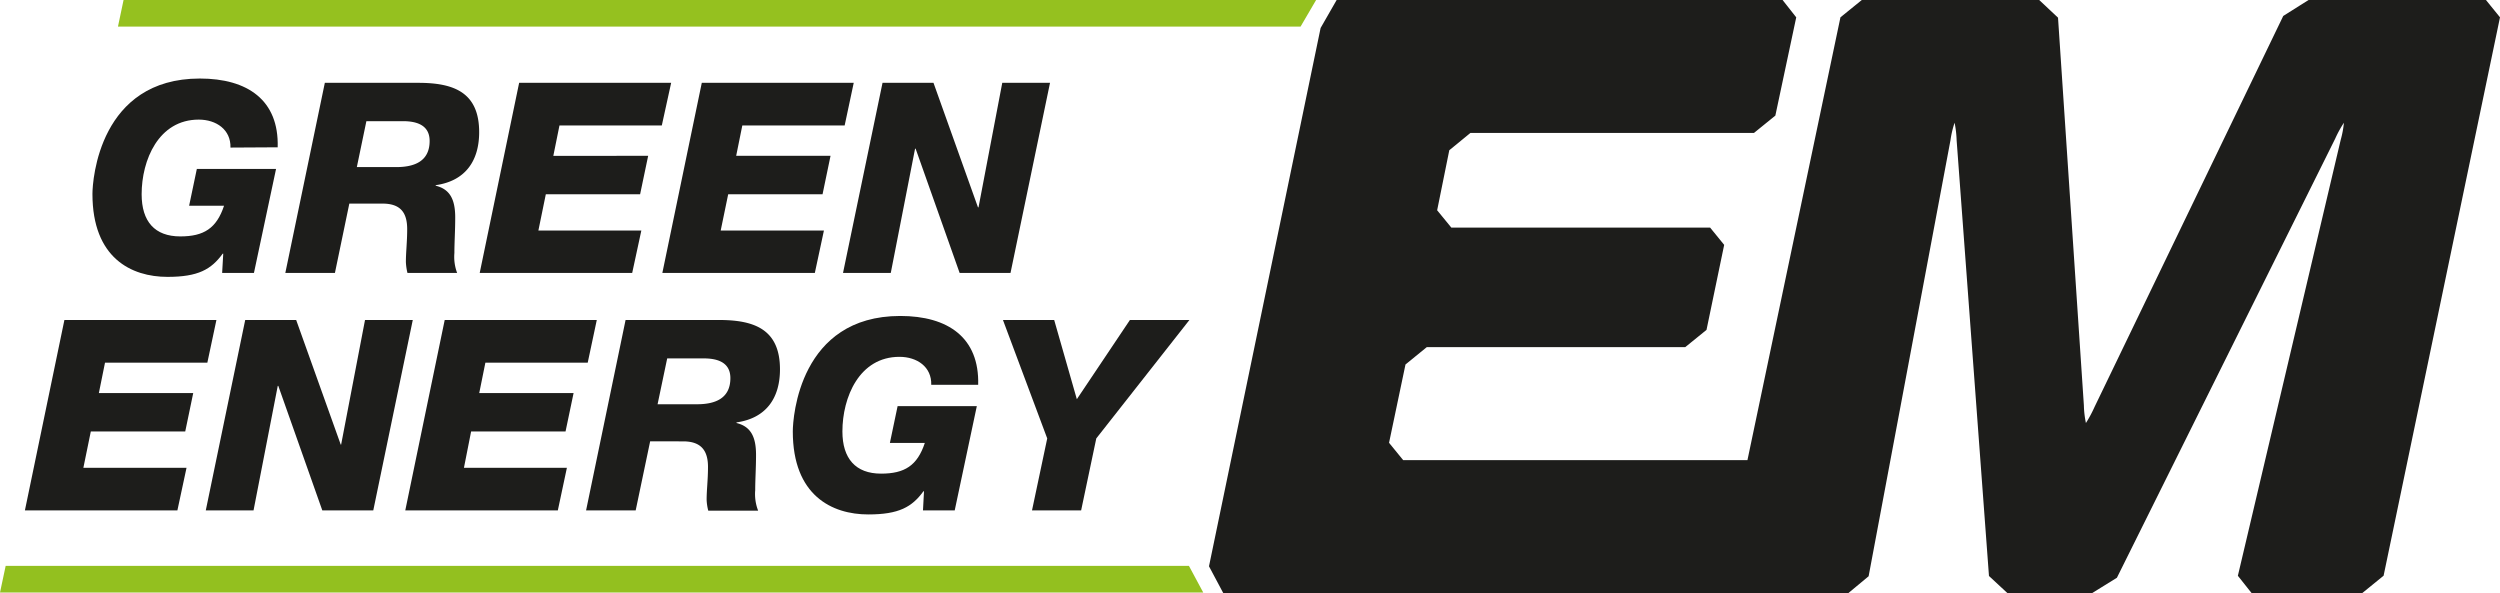
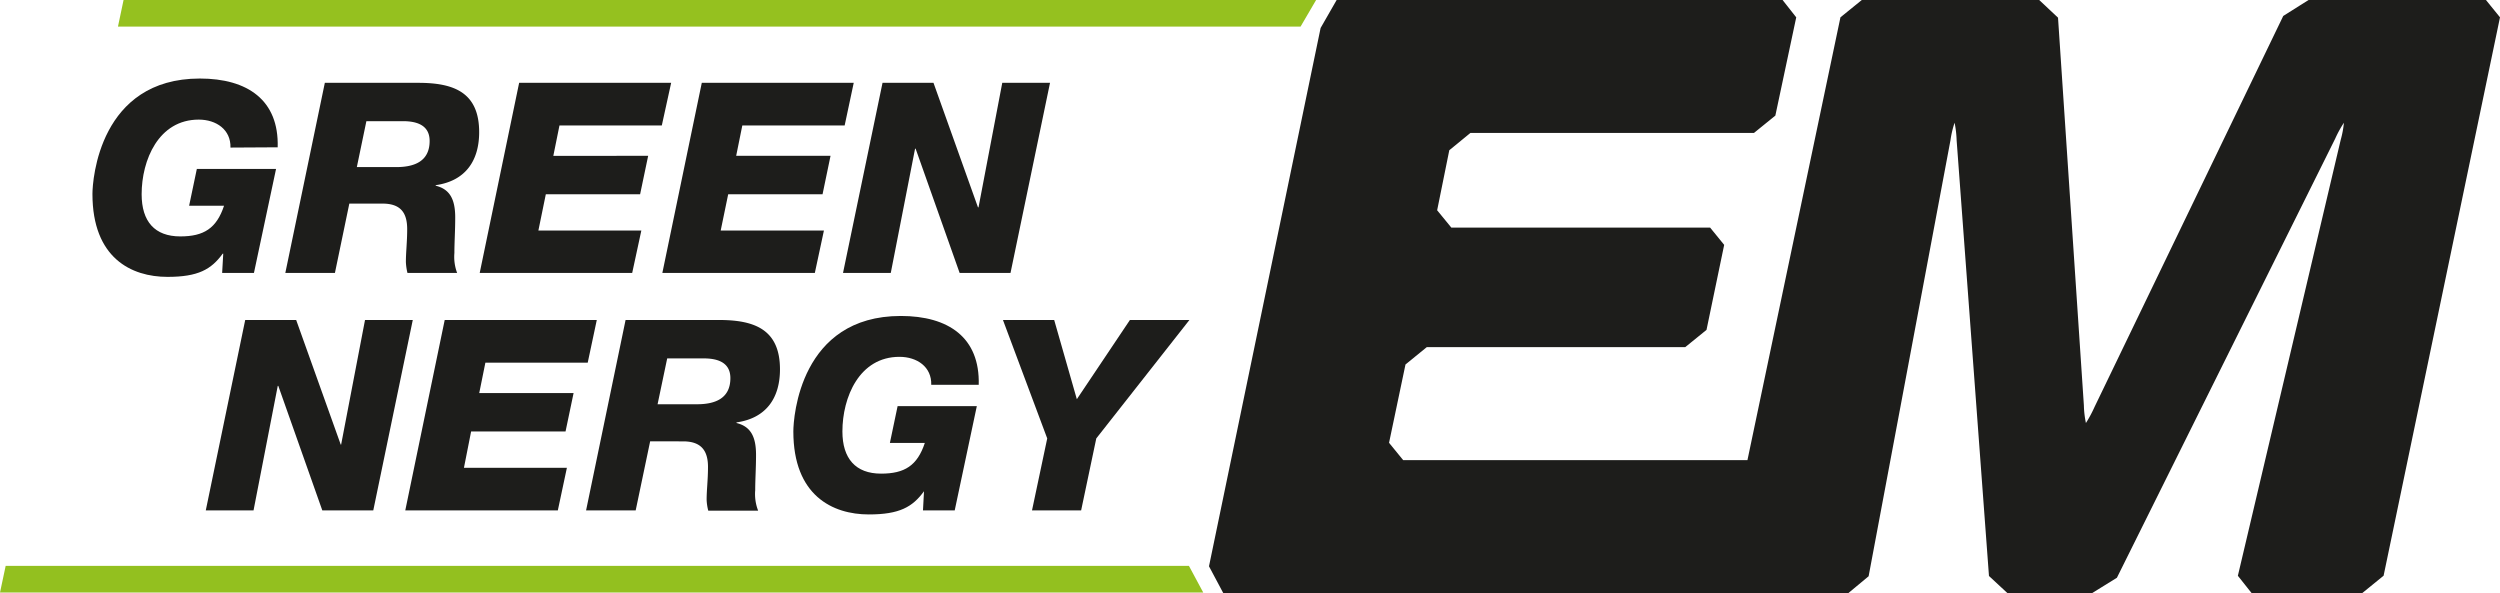
<svg xmlns="http://www.w3.org/2000/svg" id="Ebene_1" data-name="Ebene 1" viewBox="0 0 366.42 86.91">
  <polygon points="192.9 0 190.62 3.9 17.29 3.9 18.11 0 192.9 0" fill="#95c11f" />
  <polygon points="176.36 86.85 0 86.85 0.83 82.94 174.26 82.94 176.36 86.85" fill="#93c01f" />
  <path d="M364.36,0h-26l-3.71,2.34L307,59.63A18.33,18.33,0,0,1,305.73,62a14,14,0,0,1-.3-2.58L301.64,2.59,298.88,0h-26l-3.13,2.54-13.63,64.9H205.66l-2.07-2.54L206,53.42l3.12-2.54H247l3.12-2.53,2.59-12.46-2.06-2.53H212.72l-2.08-2.54,1.78-8.8,3.1-2.54h41.56l3.13-2.54,3.06-14.4-2-2.54H195.91l-2.35,4.1L177.2,83l2.13,4h75.25l0,0,0,0h16.24l3.06-2.54,12-63.92a14.16,14.16,0,0,1,.6-2.55,15.11,15.11,0,0,1,.3,2.58l4.74,63.85,2.78,2.58h12.22l3.75-2.32,32-64.37a16.67,16.67,0,0,1,1.27-2.32,13.9,13.9,0,0,1-.47,2.52L328,84.39l2,2.52h16.25l3.11-2.53L366.42,2.54Z" fill="#1d1d1b" />
  <path d="M33.78,21.63c.07-2.62-2.07-4.1-4.65-4.1-5.9,0-8.37,5.94-8.37,10.94,0,4,1.92,6.18,5.67,6.18,3.44,0,5.31-1.18,6.41-4.5H27.72l1.13-5.39H40.46L37.22,40H32.56l.16-2.82h-.08c-1.68,2.31-3.59,3.4-8.09,3.4-5.31,0-11-2.77-11-12.15,0-2.11,1.05-16.92,15.74-16.92,7,0,11.61,3.17,11.41,10.08Z" fill="#1d1d1b" />
  <path d="M47.61,12.14H61.29c5.08,0,8.94,1.29,8.94,7.23,0,4.18-2,7.15-6.37,7.77v.08c2.08.51,2.86,2,2.86,4.65,0,2-.12,3.6-.12,5.2A6.69,6.69,0,0,0,67,40H59.72a8.12,8.12,0,0,1-.23-1.6c0-1.45.19-2.93.19-4.81,0-2.46-1-3.75-3.63-3.75H51.2L49.09,40H41.82ZM52.3,24.49h5.78c2.62,0,4.89-.82,4.89-3.83,0-2.39-2-2.9-3.91-2.9H53.7Z" fill="#1d1d1b" />
  <path d="M76.09,12.14H98.37L97,18.39H82l-.9,4.45H95l-1.18,5.63H80l-1.09,5.32H94L92.66,40H70.31Z" fill="#1d1d1b" />
  <path d="M102.86,12.14h22.27l-1.33,6.25h-15l-.9,4.45h13.83l-1.17,5.63H106.73l-1.1,5.32h15.13L119.43,40H97.08Z" fill="#1d1d1b" />
  <path d="M129.35,12.14h7.47l6.52,18.25h.08l3.48-18.25h7L148.11,40h-7.46L134.2,21.79h-.08L130.56,40h-7Z" fill="#1d1d1b" />
-   <path d="M9.44,46.9H31.72l-1.33,6.26h-15l-.9,4.45H28.32l-1.17,5.63H13.31l-1.09,5.32H27.34L26,74.81H3.65Z" fill="#1d1d1b" />
  <path d="M35.94,46.9h7.47l6.53,18.26H50L53.5,46.9h7L54.71,74.81H47.24L40.79,56.56h-.08L37.16,74.81h-7Z" fill="#1d1d1b" />
  <path d="M65.18,46.9H87.47l-1.33,6.26h-15l-.9,4.45H84.07l-1.18,5.63H69.05L68,68.56H83.09l-1.33,6.25H59.4Z" fill="#1d1d1b" />
  <path d="M91.69,46.9h13.68c5.08,0,8.95,1.29,8.95,7.23,0,4.19-2,7.16-6.37,7.78V62c2.07.51,2.86,2,2.86,4.65,0,2-.12,3.6-.12,5.2a6.69,6.69,0,0,0,.43,3h-7.31a7.28,7.28,0,0,1-.24-1.6c0-1.45.2-2.93.2-4.81,0-2.46-1.06-3.75-3.64-3.75H95.29L93.17,74.81H85.9Zm4.69,12.35h5.79c2.61,0,4.88-.82,4.88-3.83,0-2.38-2-2.89-3.91-2.89H97.79Z" fill="#1d1d1b" />
-   <path d="M136.49,56.4c.08-2.62-2.07-4.1-4.66-4.1-5.9,0-8.36,5.94-8.36,10.94,0,3.95,1.92,6.18,5.67,6.18,3.44,0,5.31-1.17,6.41-4.5h-5.12l1.13-5.39h11.61l-3.24,15.28h-4.65l.15-2.81h-.08c-1.68,2.31-3.59,3.4-8.09,3.4-5.32,0-11.06-2.78-11.06-12.16,0-2.11,1-16.93,15.75-16.93,7,0,11.61,3.17,11.42,10.09Z" fill="#1d1d1b" />
+   <path d="M136.49,56.4c.08-2.62-2.07-4.1-4.66-4.1-5.9,0-8.36,5.94-8.36,10.94,0,3.95,1.92,6.18,5.67,6.18,3.44,0,5.31-1.17,6.41-4.5h-5.12l1.13-5.39h11.61l-3.24,15.28h-4.65l.15-2.81c-1.68,2.31-3.59,3.4-8.09,3.4-5.32,0-11.06-2.78-11.06-12.16,0-2.11,1-16.93,15.75-16.93,7,0,11.61,3.17,11.42,10.09Z" fill="#1d1d1b" />
  <path d="M153.49,64.26,147,46.9h7.51l3.32,11.61,7.78-11.61h8.72L160.68,64.26l-2.22,10.55h-7.2Z" fill="#1d1d1b" />
</svg>